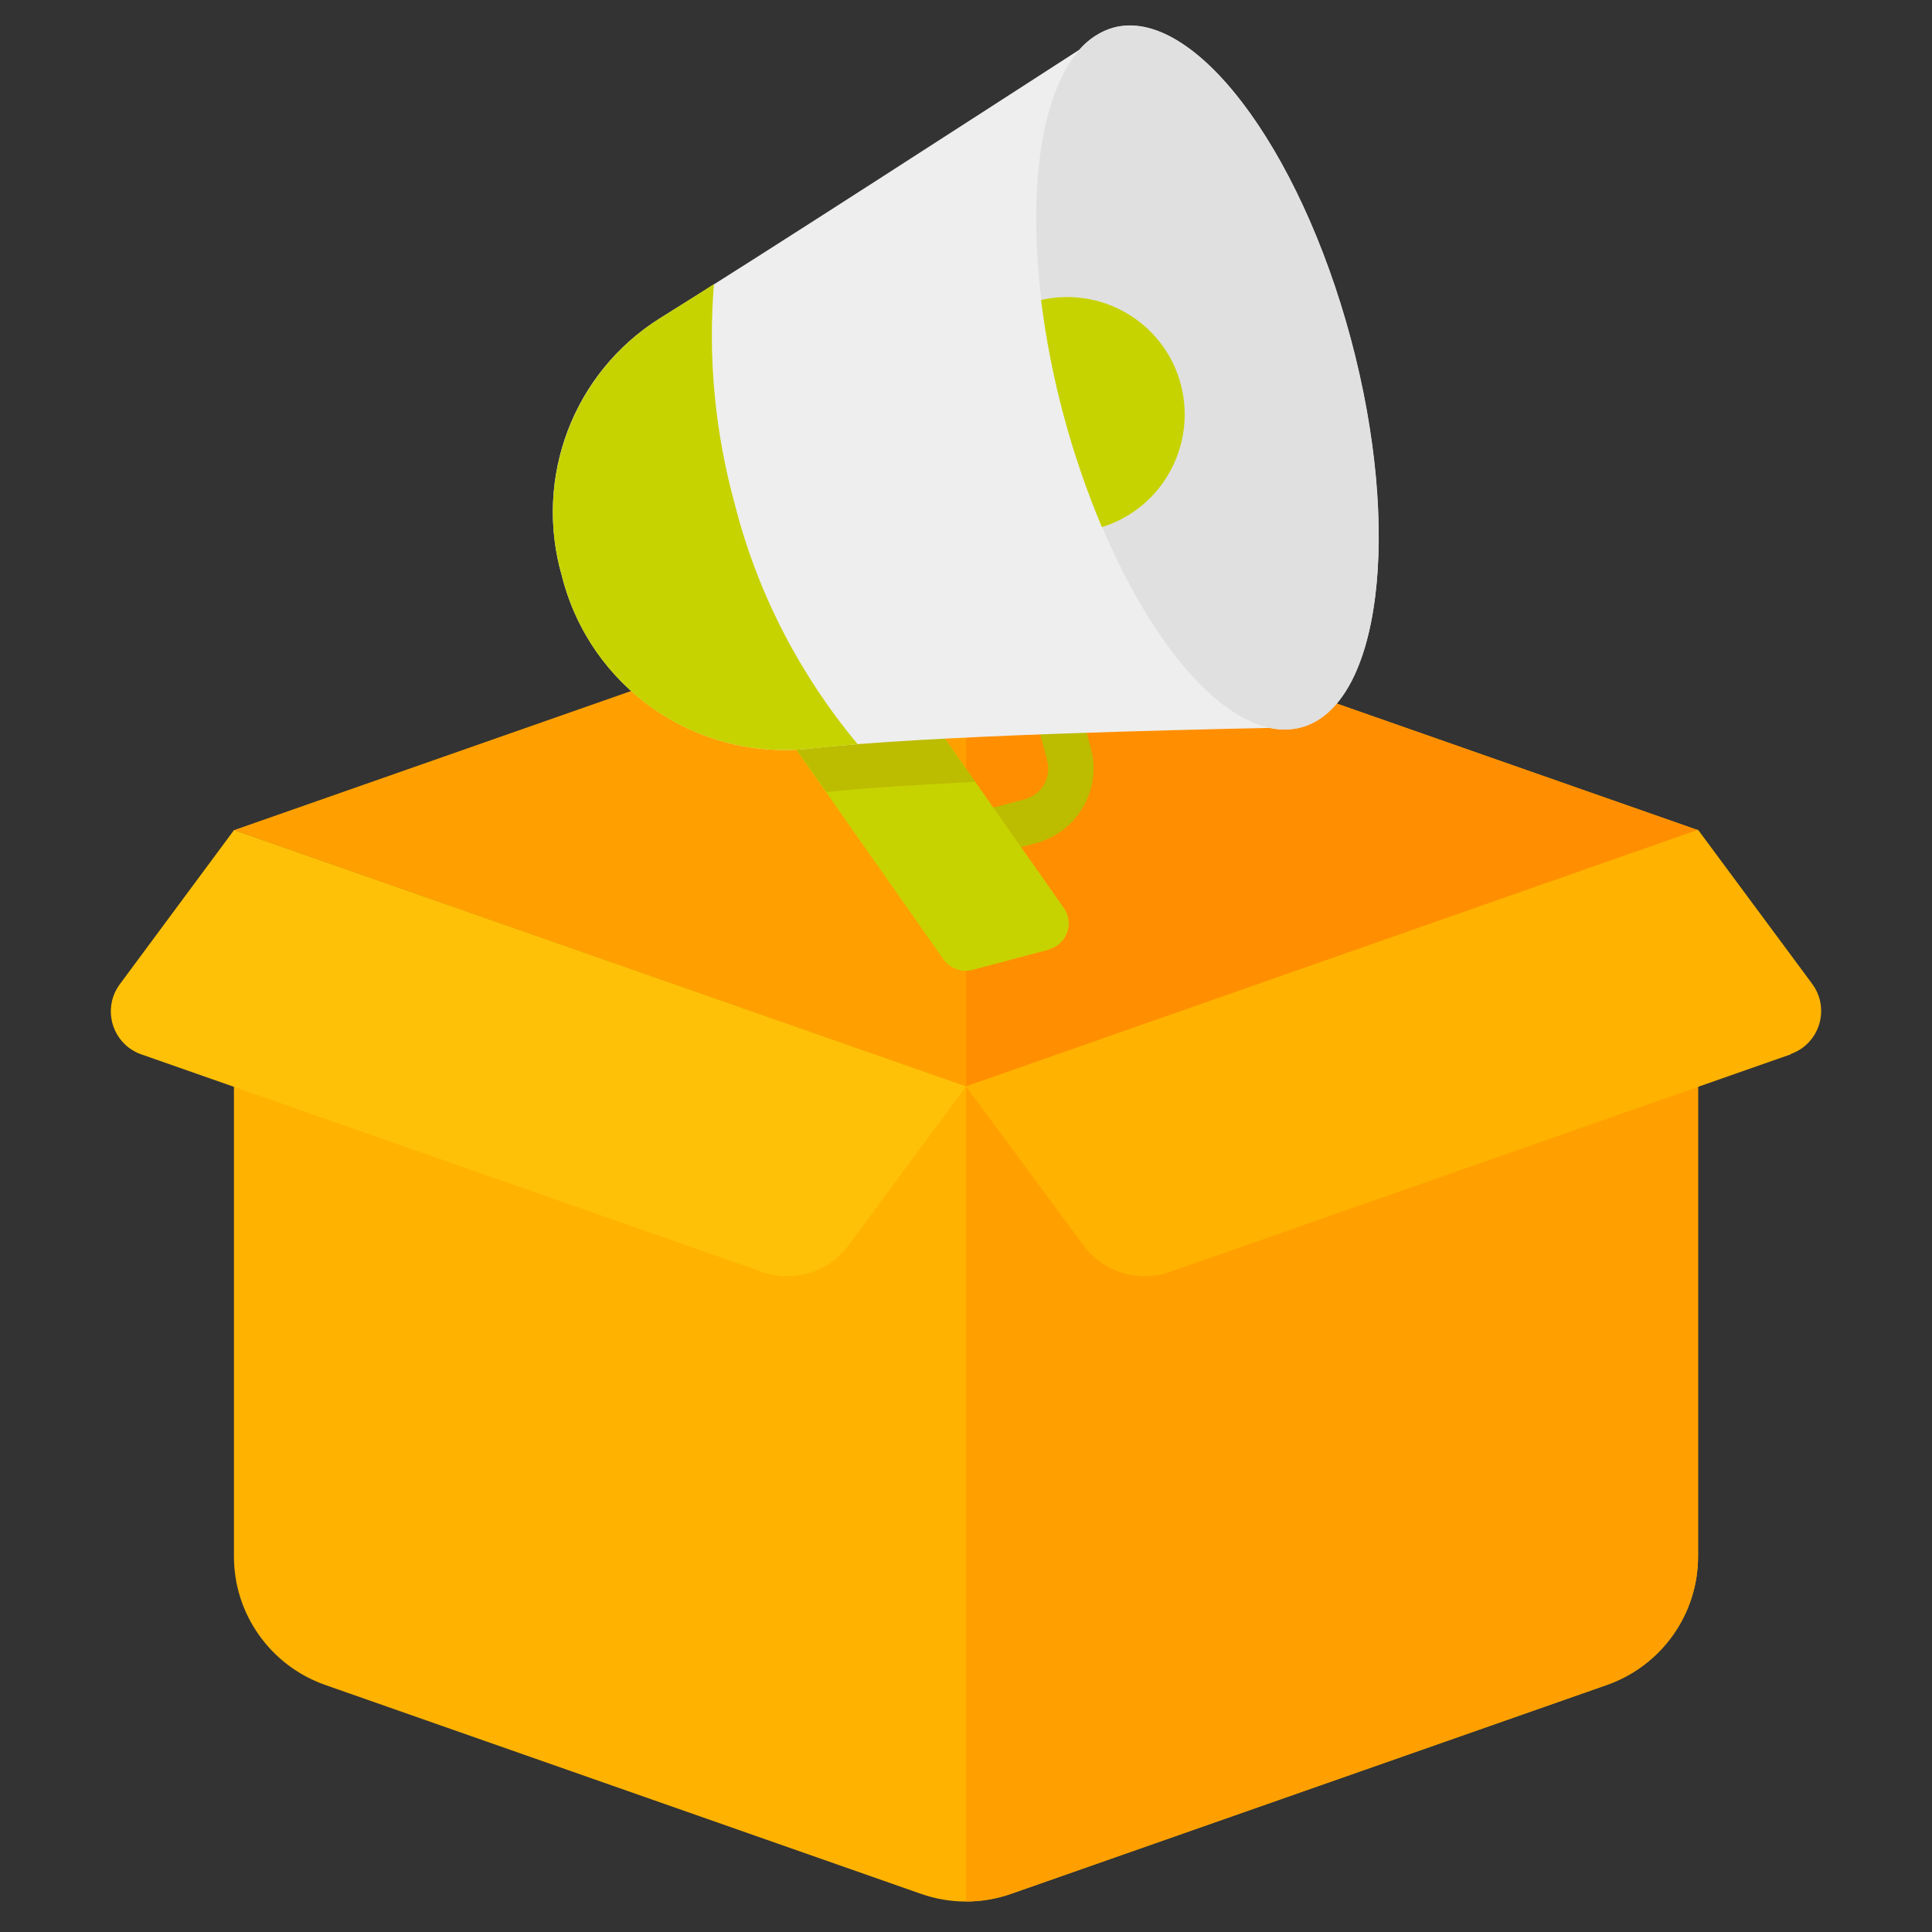
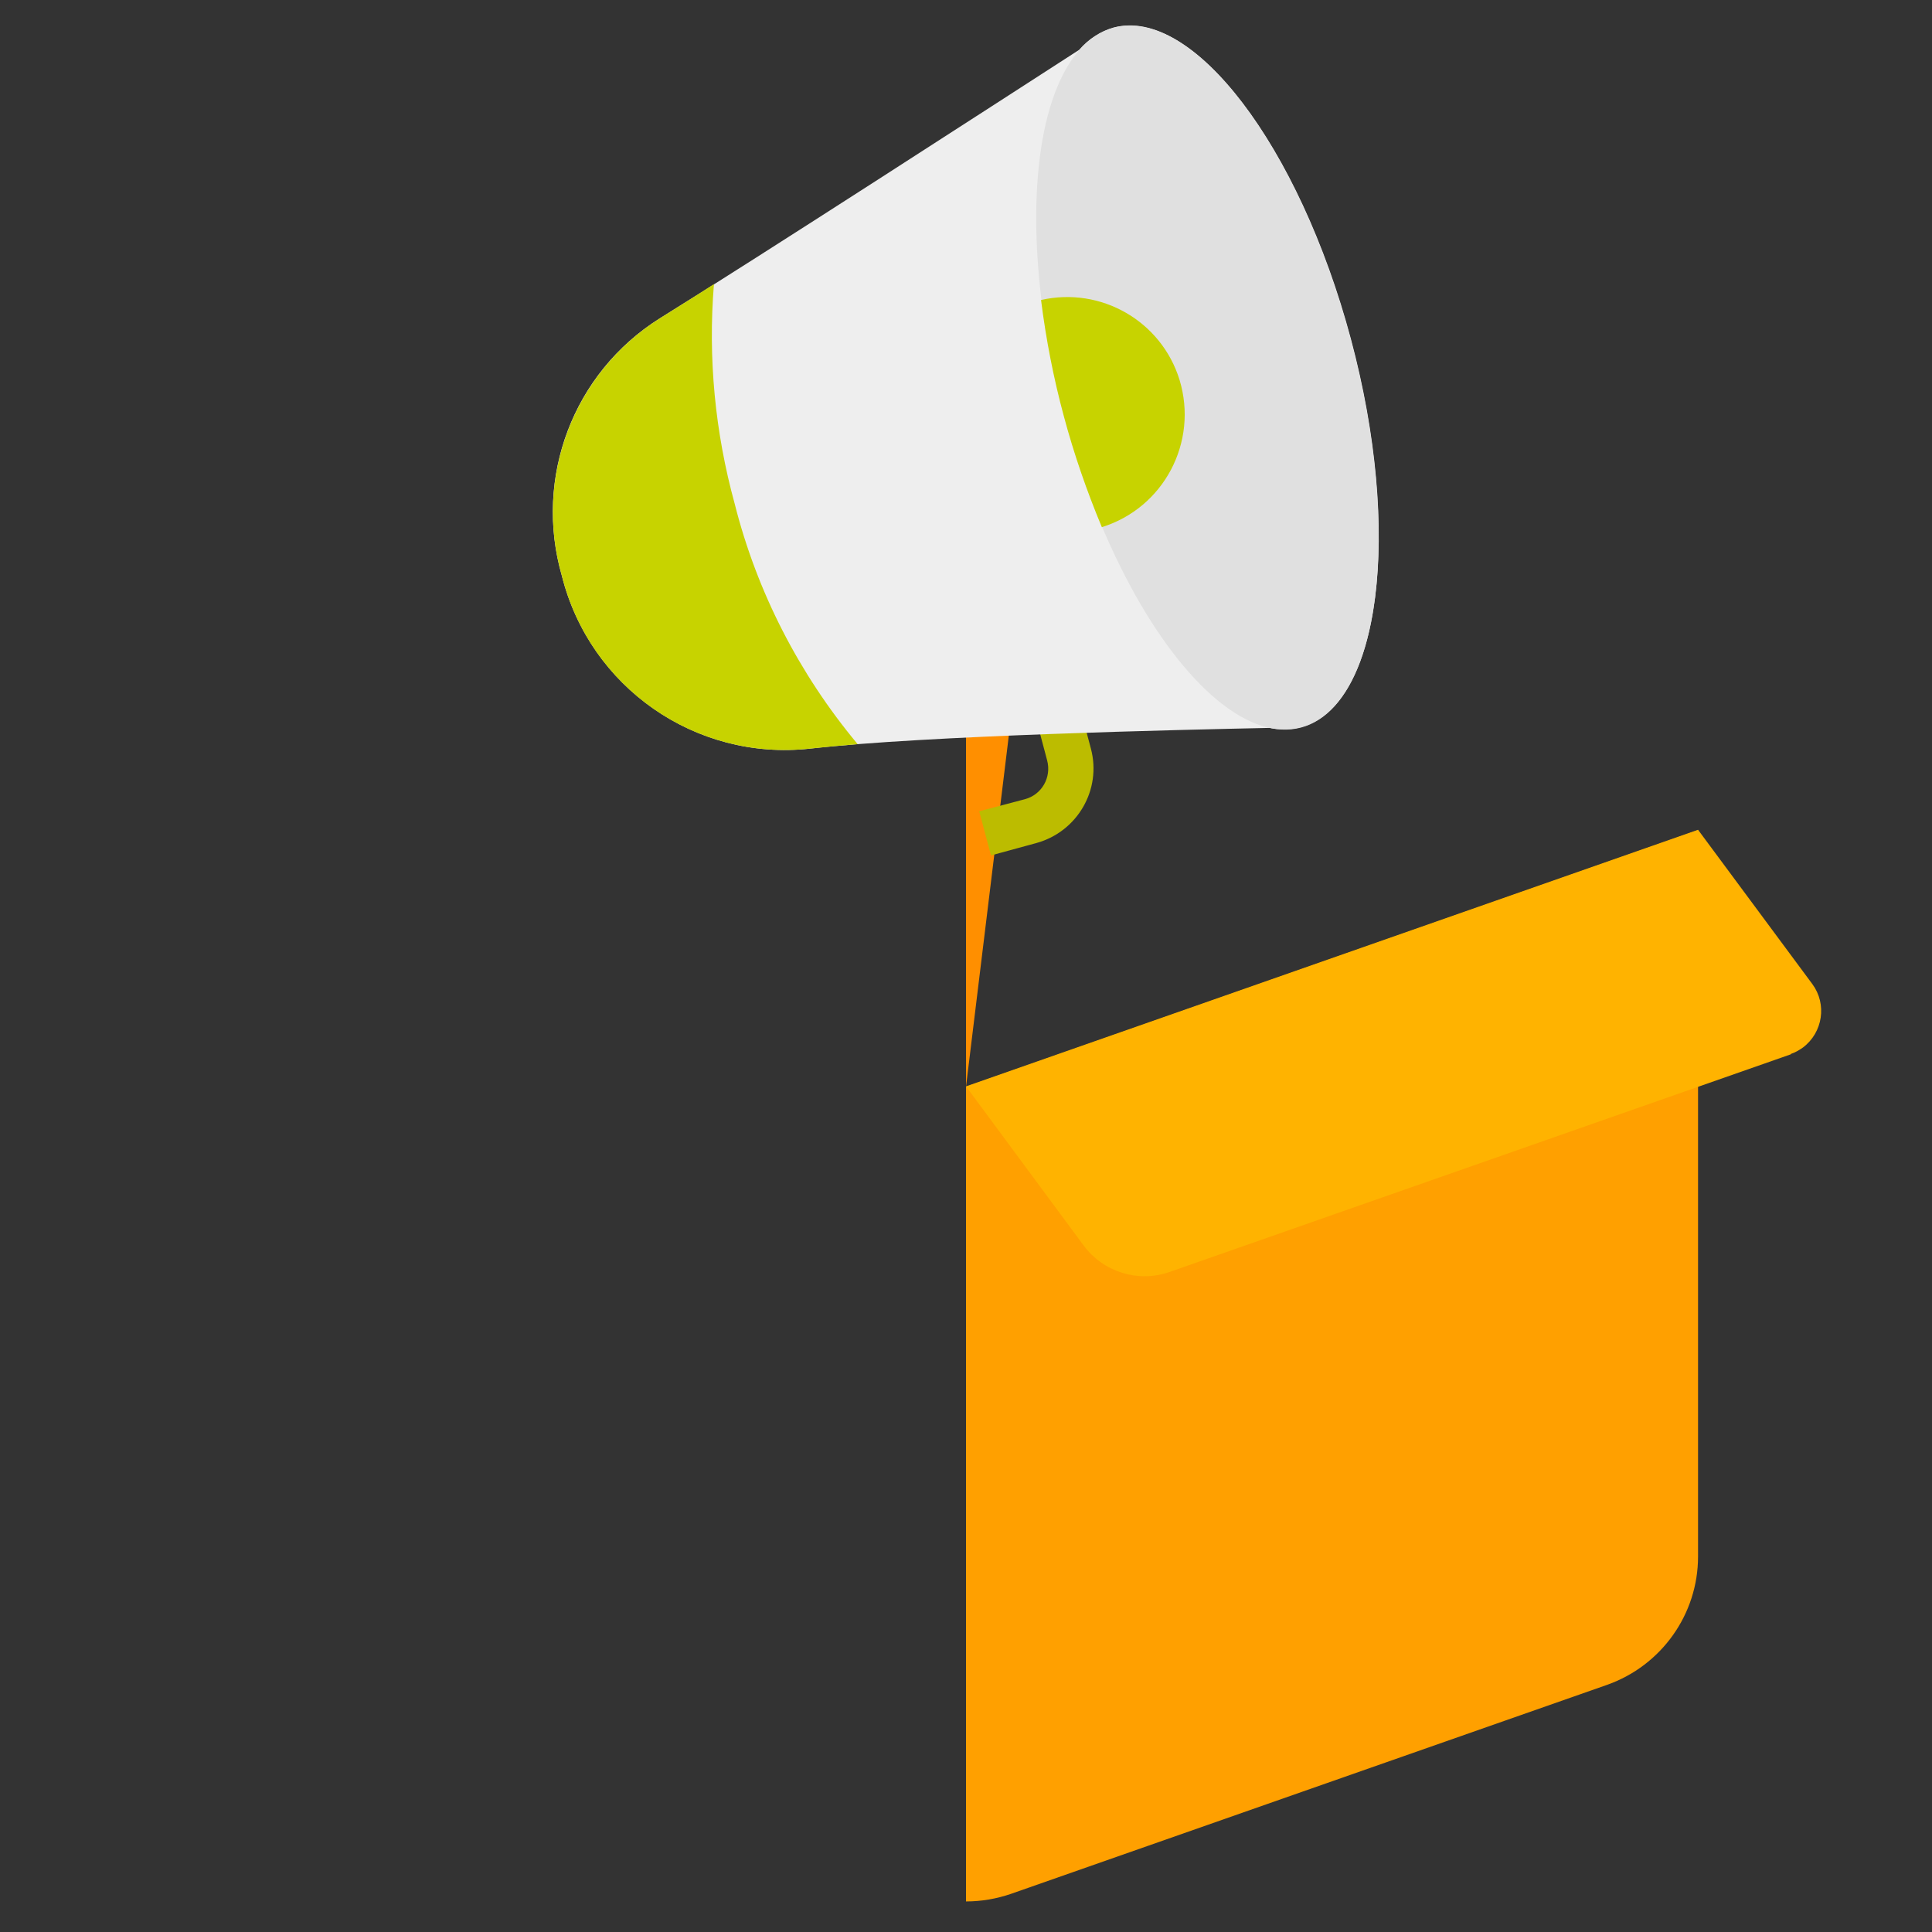
<svg xmlns="http://www.w3.org/2000/svg" version="1.1" viewBox="0 0 512 512">
  <rect x="0" y="0" width="512" height="512" fill="#333333" stroke="none" />
  <defs>
    <style>
      .cls-1 {
        fill: #e0e0e0;
      }

      .cls-2 {
        fill: #c7d300;
      }

      .cls-3 {
        fill: #ffa000;
      }

      .cls-4 {
        fill: #ffb300;
      }

      .cls-5 {
        fill: #ff8f00;
      }

      .cls-6 {
        fill: #ffc107;
      }

      .cls-7 {
        fill: #eee;
      }

      .cls-8 {
        fill: #bcbc00;
      }
    </style>
  </defs>
  <g>
    <g id="Ebene_1">
      <g id="Flat">
        <g id="Color">
-           <path class="cls-4" d="M256,288L62,220v192.5c0,15.3,9.7,28.9,24.1,34l158,55.4c7.7,2.7,16.1,2.7,23.8,0l158-55.4c14.4-5.1,24.1-18.7,24.1-34v-192.5l-194,68Z" />
          <path class="cls-3" d="M256,288v215.9c4.1,0,8.1-.7,11.9-2l158-55.4c14.4-5.1,24.1-18.7,24.1-34v-192.5l-194,68Z" />
-           <path class="cls-3" d="M450,220l-182.1-63.8c-7.7-2.7-16.1-2.7-23.8,0l-182.1,63.8,194,68,194-68Z" />
-           <path class="cls-5" d="M271.9,157.6c-5.1-1.8-10.5-2.7-15.9-2.7v133.1l194-68-178.1-62.4Z" />
+           <path class="cls-5" d="M271.9,157.6c-5.1-1.8-10.5-2.7-15.9-2.7v133.1Z" />
          <path class="cls-4" d="M474.6,279.4l-164.7,57.7c-8.3,2.9-17.5,0-22.7-7l-31.2-42.2,194-68,30.3,40.9c3.9,5.3,2.8,12.8-2.5,16.8-1,.7-2,1.3-3.2,1.7h0Z" />
-           <path class="cls-6" d="M37.4,279.4l164.7,57.7c8.3,2.9,17.5,0,22.7-7l31.2-42.2L62,220l-30.3,40.9c-3.9,5.3-2.8,12.8,2.5,16.8,1,.7,2,1.3,3.2,1.7Z" />
          <path class="cls-8" d="M262.6,226.6l-3.1-11.6,12.1-3.2c4.5-1.2,7.1-5.8,5.9-10.3l-3-11.3,11.6-3.1,3,11.3c2.9,10.9-3.6,22-14.4,25l-12.1,3.3Z" />
-           <path class="cls-2" d="M277.8,251.7l-20,5.3c-2.9.8-6-.3-7.8-2.8l-51.4-73.2c-2.3-3.3-1.5-7.7,1.8-10,.7-.5,1.5-.8,2.3-1.1l20-5.3c2.9-.8,6,.3,7.8,2.8l51.4,73.2c2.3,3.3,1.5,7.7-1.8,10-.7.5-1.5.8-2.3,1.1h0Z" />
-           <path class="cls-8" d="M258.5,207.3l-28-39.9c-1.7-2.5-4.8-3.6-7.8-2.8l-20,5.3c-3.8,1-6.1,5-5.1,8.8.2.8.6,1.6,1.1,2.3l20.3,28.9c10.5-1.1,24.6-2,39.5-2.7Z" />
          <path class="cls-7" d="M295.1,7.3c-3.5,1-6.7,3.1-9.1,5.9-23.1,14.9-84.1,54.4-111.2,71.2-22.9,14.4-33.4,42.2-25.9,68.2,7.4,29.5,35.4,49.1,65.7,45.8,30.7-3.5,98.4-5,121.9-5.5,2.7.6,5.6.5,8.3-.2,21-5.6,26.9-51.7,13.2-102.9S316.1,1.7,295.1,7.3h0Z" />
          <path class="cls-2" d="M227.3,197.2c-4.7.4-9,.8-12.7,1.2-30.3,3.3-58.3-16.2-65.7-45.8-7.5-26,3.1-53.8,25.9-68.2,4.1-2.6,9-5.6,14.4-9.1-1.6,19.6.3,39.3,5.5,58.2,5.9,23.4,17.1,45.1,32.5,63.6Z" />
          <ellipse class="cls-1" cx="320" cy="100" rx="39.3" ry="96" transform="translate(-15 86.3) rotate(-15)" />
          <path class="cls-2" d="M275.9,79.6c1.3,10.3,3.3,20.6,6,30.6,2.7,10.1,6.1,19.9,10.1,29.5,16.4-5.1,25.6-22.5,20.6-39-4.8-15.6-20.8-24.8-36.7-21.2h0Z" />
        </g>
      </g>
    </g>
  </g>
</svg>